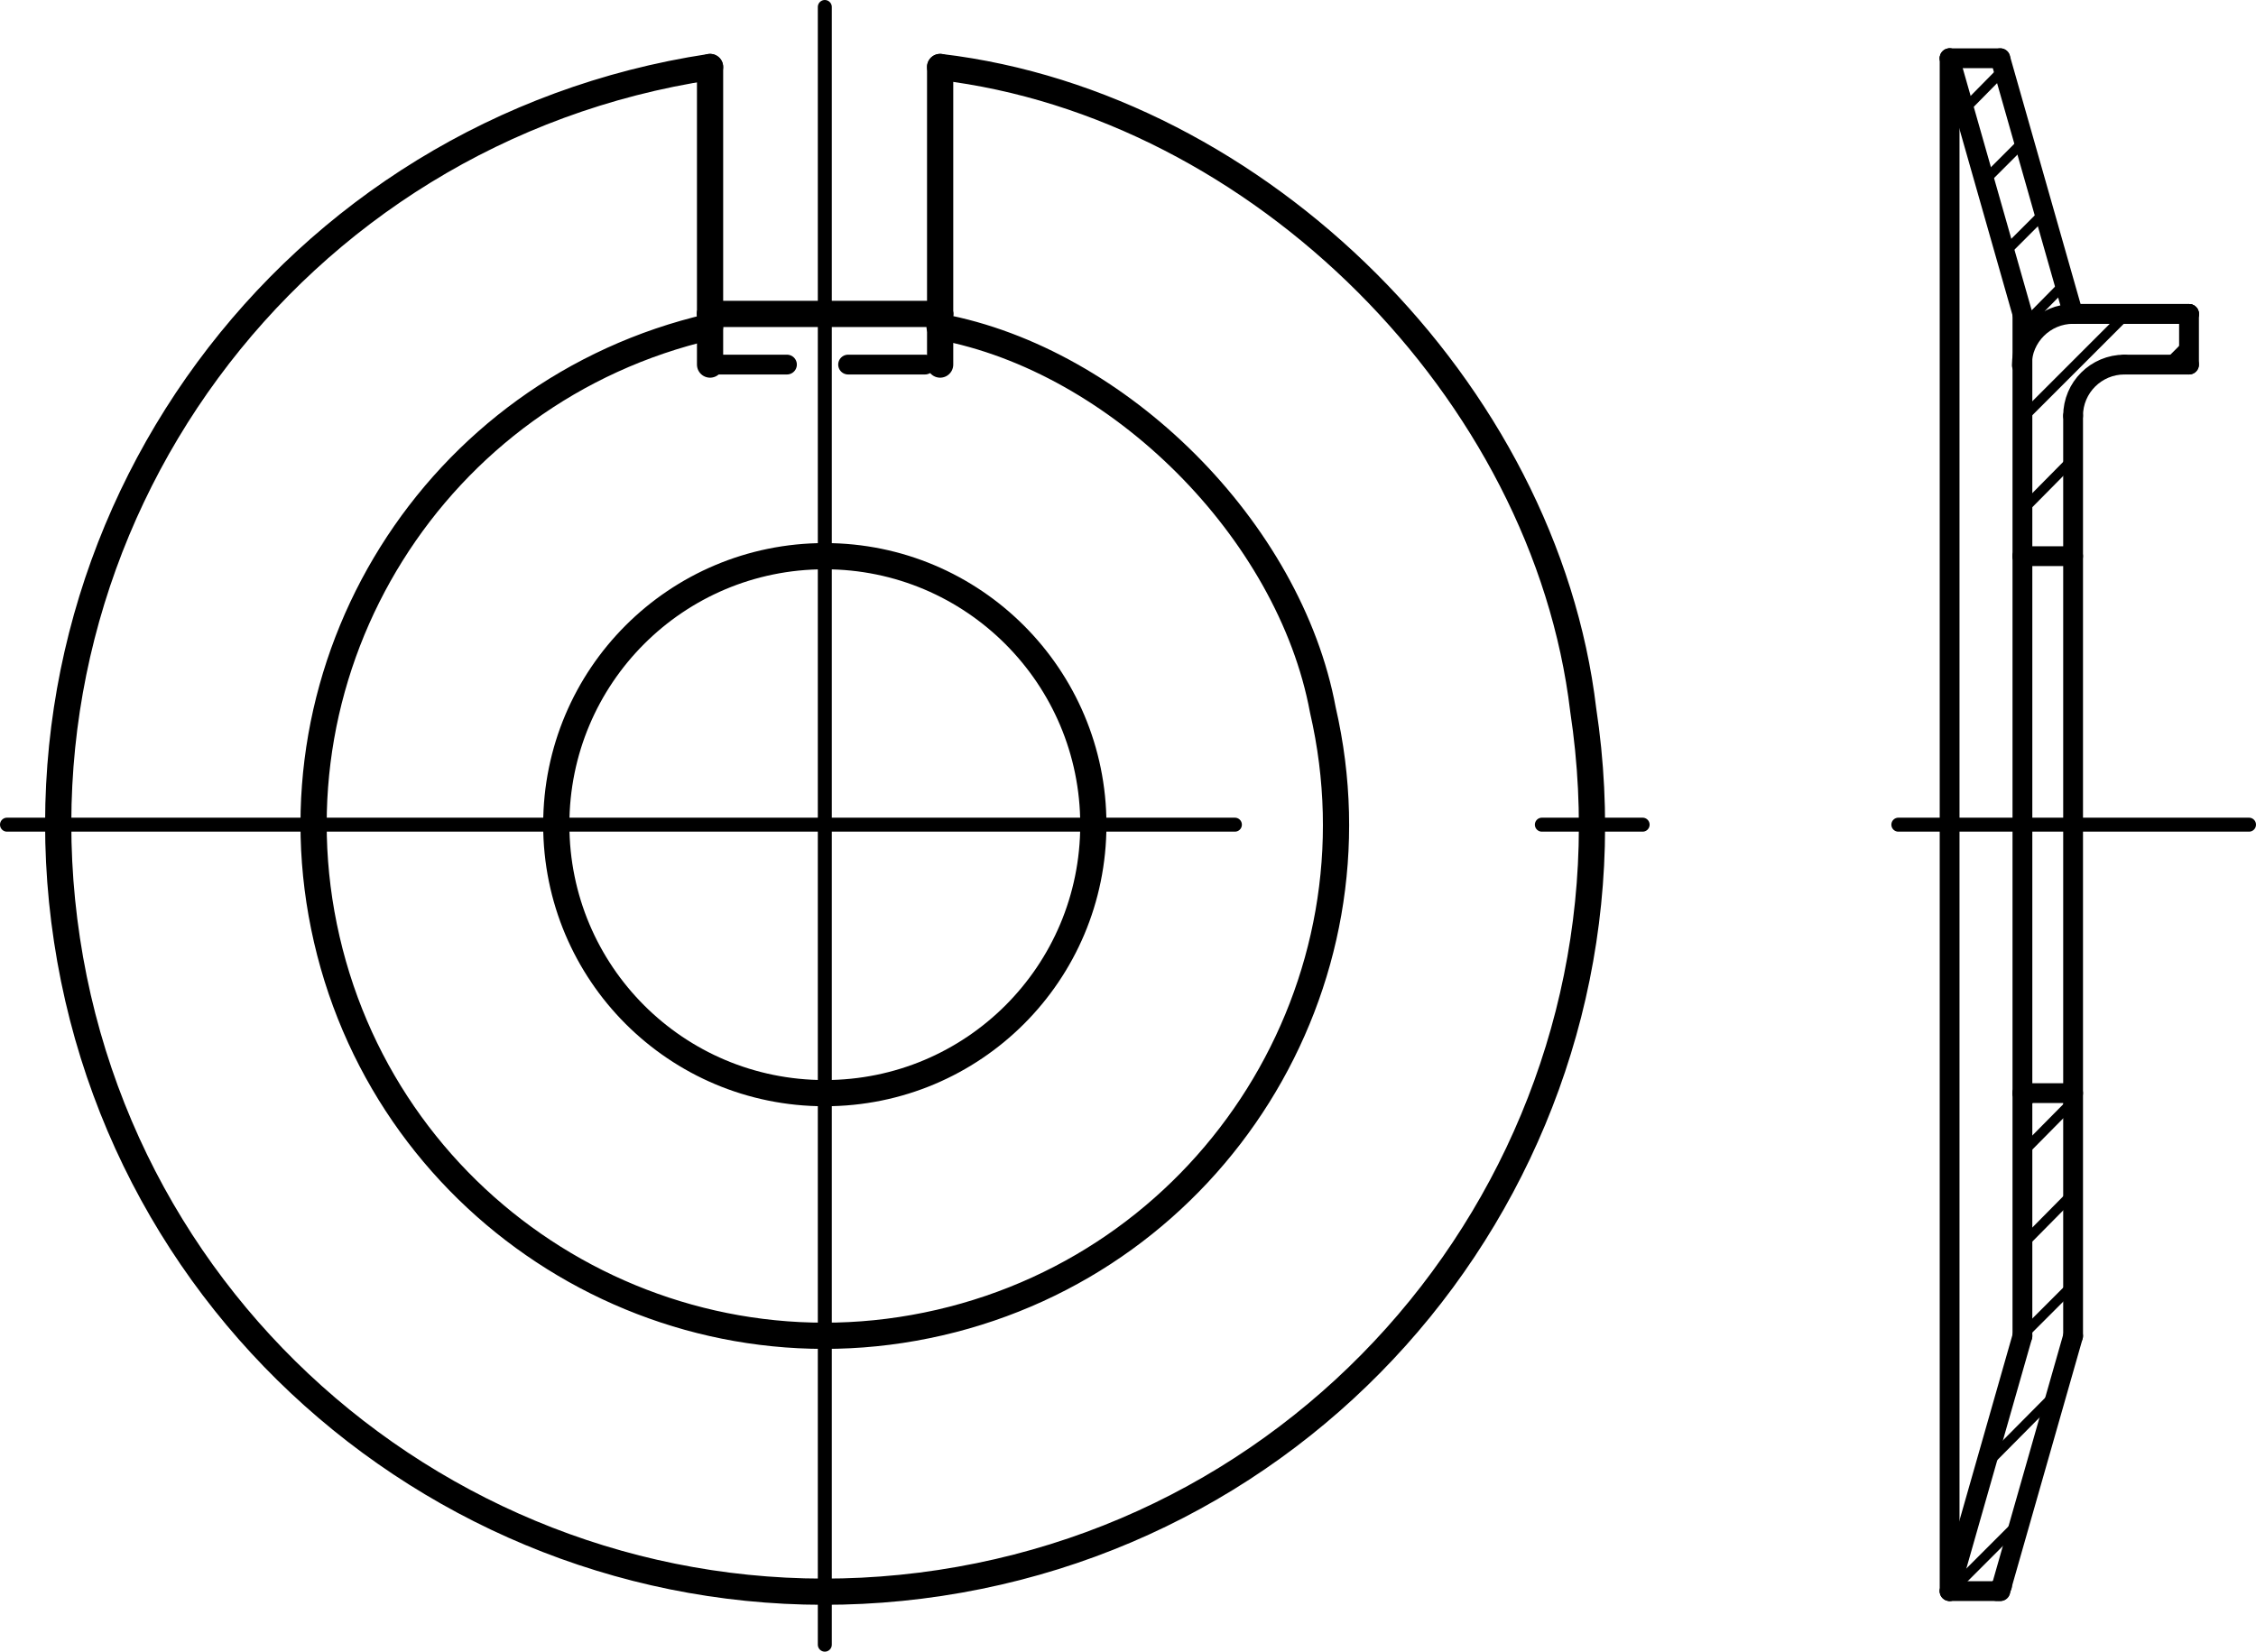
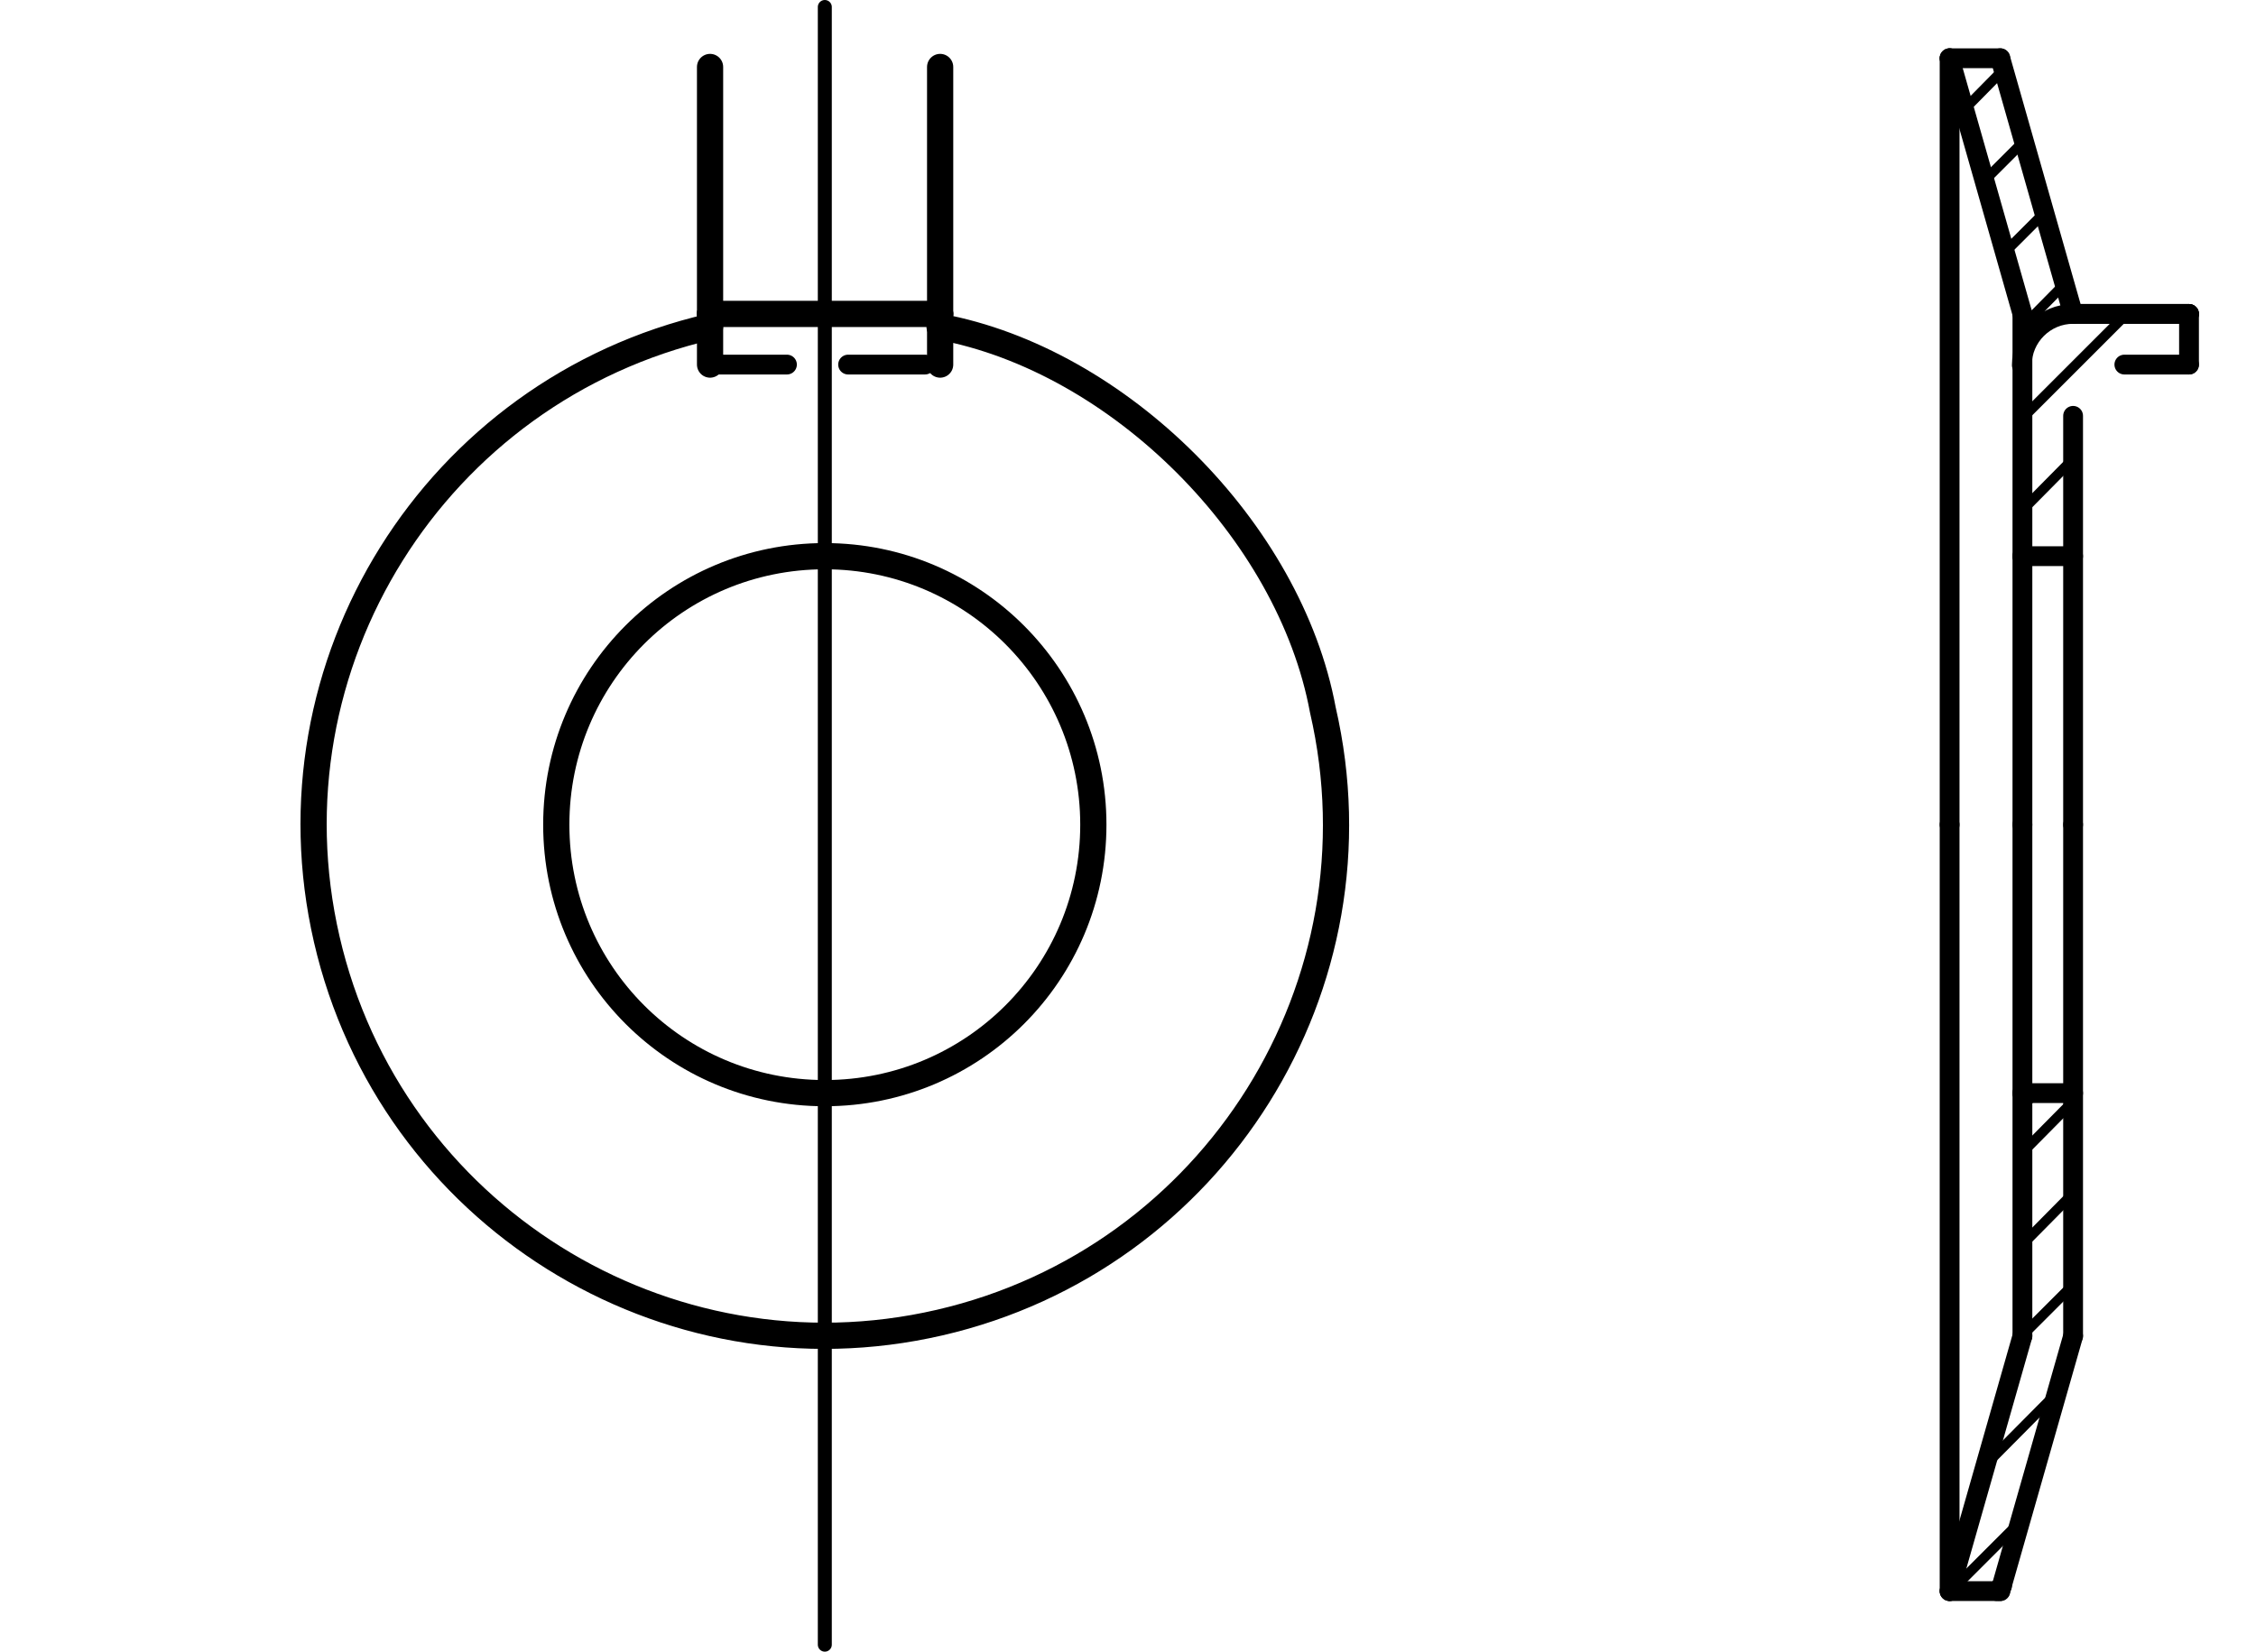
<svg xmlns="http://www.w3.org/2000/svg" version="1.1" id="Ebene_1" x="0px" y="0px" viewBox="0 0 38.73 28.36" style="enable-background:new 0 0 38.73 28.36;" xml:space="preserve">
  <g id="Konturlinie">
    <path style="fill:none;stroke:#000000;stroke-width:0.45;stroke-linecap:round;stroke-linejoin:round;" d="M18.77,14.16   c0-2.54-2.06-4.61-4.61-4.61s-4.61,2.06-4.61,4.61s2.06,4.61,4.61,4.61S18.77,16.71,18.77,14.16L18.77,14.16z" />
-     <path style="fill:none;stroke:#000000;stroke-width:0.45;stroke-linecap:round;stroke-linejoin:round;" d="M12.19,1.15   C5,2.24,0.06,8.95,1.15,16.14s7.8,12.13,14.99,11.04s12.13-7.8,11.04-14.99C26.53,6.71,21.62,1.8,16.14,1.15" />
    <line style="fill:none;stroke:#000000;stroke-width:0.45;stroke-linecap:round;stroke-linejoin:round;" x1="14.16" y1="5.39" x2="16.14" y2="5.39" />
    <line style="fill:none;stroke:#000000;stroke-width:0.45;stroke-linecap:round;stroke-linejoin:round;" x1="16.14" y1="1.15" x2="16.14" y2="5.39" />
    <line style="fill:none;stroke:#000000;stroke-width:0.45;stroke-linecap:round;stroke-linejoin:round;" x1="14.16" y1="5.39" x2="12.19" y2="5.39" />
    <line style="fill:none;stroke:#000000;stroke-width:0.45;stroke-linecap:round;stroke-linejoin:round;" x1="12.19" y1="1.15" x2="12.19" y2="5.39" />
    <line style="fill:none;stroke:#000000;stroke-width:0.45;stroke-linecap:round;stroke-linejoin:round;" x1="16.14" y1="5.39" x2="16.14" y2="6.26" />
    <line style="fill:none;stroke:#000000;stroke-width:0.45;stroke-linecap:round;stroke-linejoin:round;" x1="12.19" y1="5.39" x2="12.19" y2="6.26" />
    <line style="fill:none;stroke:#000000;stroke-width:0.34;stroke-linecap:round;stroke-linejoin:round;" x1="35.59" y1="14.16" x2="35.59" y2="22.94" />
    <line style="fill:none;stroke:#000000;stroke-width:0.34;stroke-linecap:round;stroke-linejoin:round;" x1="35.59" y1="18.77" x2="34.72" y2="18.77" />
    <line style="fill:none;stroke:#000000;stroke-width:0.34;stroke-linecap:round;stroke-linejoin:round;" x1="33.47" y1="14.16" x2="33.47" y2="27.32" />
    <line style="fill:none;stroke:#000000;stroke-width:0.34;stroke-linecap:round;stroke-linejoin:round;" x1="33.47" y1="27.32" x2="34.34" y2="27.32" />
    <line style="fill:none;stroke:#000000;stroke-width:0.34;stroke-linecap:round;stroke-linejoin:round;" x1="34.34" y1="27.32" x2="35.59" y2="22.94" />
    <line style="fill:none;stroke:#000000;stroke-width:0.34;stroke-linecap:round;stroke-linejoin:round;" x1="33.47" y1="27.32" x2="34.72" y2="22.94" />
    <line style="fill:none;stroke:#000000;stroke-width:0.34;stroke-linecap:round;stroke-linejoin:round;" x1="34.72" y1="22.94" x2="34.72" y2="18.77" />
    <line style="fill:none;stroke:#000000;stroke-width:0.34;stroke-linecap:round;stroke-linejoin:round;" x1="34.72" y1="18.77" x2="34.72" y2="14.16" />
    <line style="fill:none;stroke:#000000;stroke-width:0.34;stroke-linecap:round;stroke-linejoin:round;" x1="35.59" y1="14.16" x2="35.59" y2="7.14" />
-     <path style="fill:none;stroke:#000000;stroke-width:0.34;stroke-linecap:round;stroke-linejoin:round;" d="M36.47,6.26   c-0.48,0-0.88,0.39-0.88,0.88l0,0" />
    <line style="fill:none;stroke:#000000;stroke-width:0.34;stroke-linecap:round;stroke-linejoin:round;" x1="35.59" y1="9.55" x2="34.72" y2="9.55" />
    <line style="fill:none;stroke:#000000;stroke-width:0.34;stroke-linecap:round;stroke-linejoin:round;" x1="33.47" y1="14.16" x2="33.47" y2="1" />
    <line style="fill:none;stroke:#000000;stroke-width:0.34;stroke-linecap:round;stroke-linejoin:round;" x1="33.47" y1="1" x2="34.34" y2="1" />
    <line style="fill:none;stroke:#000000;stroke-width:0.34;stroke-linecap:round;stroke-linejoin:round;" x1="34.34" y1="1" x2="35.59" y2="5.39" />
    <line style="fill:none;stroke:#000000;stroke-width:0.34;stroke-linecap:round;stroke-linejoin:round;" x1="33.47" y1="1" x2="34.72" y2="5.39" />
    <line style="fill:none;stroke:#000000;stroke-width:0.34;stroke-linecap:round;stroke-linejoin:round;" x1="34.72" y1="5.39" x2="34.72" y2="9.55" />
    <path style="fill:none;stroke:#000000;stroke-width:0.34;stroke-linecap:round;stroke-linejoin:round;" d="M35.59,5.39   c-0.48,0-0.88,0.39-0.88,0.88l0,0" />
    <line style="fill:none;stroke:#000000;stroke-width:0.34;stroke-linecap:round;stroke-linejoin:round;" x1="34.72" y1="9.55" x2="34.72" y2="14.16" />
    <line style="fill:none;stroke:#000000;stroke-width:0.34;stroke-linecap:round;stroke-linejoin:round;" x1="37.58" y1="5.39" x2="35.59" y2="5.39" />
    <line style="fill:none;stroke:#000000;stroke-width:0.34;stroke-linecap:round;stroke-linejoin:round;" x1="35.59" y1="5.39" x2="37.58" y2="5.39" />
    <line style="fill:none;stroke:#000000;stroke-width:0.34;stroke-linecap:round;stroke-linejoin:round;" x1="37.58" y1="5.39" x2="37.58" y2="6.26" />
    <line style="fill:none;stroke:#000000;stroke-width:0.34;stroke-linecap:round;stroke-linejoin:round;" x1="37.58" y1="6.26" x2="36.47" y2="6.26" />
  </g>
  <g id="Gewindelinie">
    <path style="fill:none;stroke:#000000;stroke-width:0.45;stroke-linecap:round;stroke-linejoin:round;" d="M12.19,5.61   c-4.72,1.09-7.67,5.8-6.58,10.52s5.8,7.67,10.52,6.58s7.67-5.8,6.58-10.52c-0.57-3.08-3.5-6.01-6.58-6.58" />
  </g>
  <g id="Mittellinie">
-     <line style="fill:none;stroke:#000000;stroke-width:0.24;stroke-linecap:round;stroke-linejoin:round;stroke-dasharray:0,0,0,0,21.08,5.27;" x1="0.12" y1="14.16" x2="28.2" y2="14.16" />
    <path style="fill:none;stroke:#000000;stroke-width:0.24;stroke-linecap:round;stroke-linejoin:round;stroke-dasharray:0,0,0,0,28.49,7.12;" d="   M14.16,0.12v28.12" />
-     <line style="fill:none;stroke:#000000;stroke-width:0.24;stroke-linecap:round;stroke-linejoin:round;stroke-dasharray:0,0,0,0,21.08,5.27;" x1="38.61" y1="14.16" x2="32.59" y2="14.16" />
  </g>
  <g id="Verdeckte_Linie">
    <line style="fill:none;stroke:#000000;stroke-width:0.34;stroke-linecap:round;stroke-linejoin:round;stroke-dasharray:0,0,1.32,1.05;" x1="12.19" y1="6.26" x2="16.14" y2="6.26" />
  </g>
  <g id="Schraffurlinie">
-     <path style="fill:none;" d="M34.34,1h-0.88l1.25,4.39v0.88l0.88-0.88L34.34,1z M36.47,6.27h1.11V5.39h-1.99l-0.88,0.88v3.29h0.88   V7.15C35.59,7.15,36.47,6.27,36.47,6.27z M35.59,18.77h-0.88v4.17l-1.25,4.39h0.88l1.25-4.39V18.77z" />
+     <path style="fill:none;" d="M34.34,1h-0.88l1.25,4.39v0.88L34.34,1z M36.47,6.27h1.11V5.39h-1.99l-0.88,0.88v3.29h0.88   V7.15C35.59,7.15,36.47,6.27,36.47,6.27z M35.59,18.77h-0.88v4.17l-1.25,4.39h0.88l1.25-4.39V18.77z" />
    <line style="fill:none;stroke:#000000;stroke-width:0.17;stroke-linecap:round;stroke-linejoin:round;" x1="33.72" y1="1.88" x2="34.4" y2="1.19" />
    <line style="fill:none;stroke:#000000;stroke-width:0.17;stroke-linecap:round;stroke-linejoin:round;" x1="34.07" y1="3.1" x2="34.75" y2="2.42" />
    <line style="fill:none;stroke:#000000;stroke-width:0.17;stroke-linecap:round;stroke-linejoin:round;" x1="34.42" y1="4.33" x2="35.1" y2="3.65" />
    <line style="fill:none;stroke:#000000;stroke-width:0.17;stroke-linecap:round;stroke-linejoin:round;" x1="34.72" y1="5.61" x2="35.45" y2="4.87" />
    <line style="fill:none;stroke:#000000;stroke-width:0.17;stroke-linecap:round;stroke-linejoin:round;" x1="34.72" y1="7.18" x2="36.51" y2="5.39" />
    <line style="fill:none;stroke:#000000;stroke-width:0.17;stroke-linecap:round;stroke-linejoin:round;" x1="34.72" y1="8.76" x2="35.59" y2="7.88" />
-     <line style="fill:none;stroke:#000000;stroke-width:0.17;stroke-linecap:round;stroke-linejoin:round;" x1="37.21" y1="6.26" x2="37.58" y2="5.89" />
    <line style="fill:none;stroke:#000000;stroke-width:0.16;stroke-linecap:round;stroke-linejoin:round;" x1="35.5" y1="9.55" x2="35.59" y2="9.46" />
    <line style="fill:none;stroke:#000000;stroke-width:0.16;stroke-linecap:round;stroke-linejoin:round;" x1="34.72" y1="19" x2="34.95" y2="18.77" />
    <line style="fill:none;stroke:#000000;stroke-width:0.17;stroke-linecap:round;stroke-linejoin:round;" x1="34.72" y1="19.79" x2="35.59" y2="18.91" />
    <line style="fill:none;stroke:#000000;stroke-width:0.17;stroke-linecap:round;stroke-linejoin:round;" x1="34.72" y1="21.37" x2="35.59" y2="20.49" />
    <line style="fill:none;stroke:#000000;stroke-width:0.17;stroke-linecap:round;stroke-linejoin:round;" x1="34.71" y1="22.94" x2="35.59" y2="22.06" />
    <line style="fill:none;stroke:#000000;stroke-width:0.17;stroke-linecap:round;stroke-linejoin:round;" x1="34.09" y1="25.15" x2="35.31" y2="23.92" />
    <line style="fill:none;stroke:#000000;stroke-width:0.17;stroke-linecap:round;stroke-linejoin:round;" x1="33.49" y1="27.32" x2="34.68" y2="26.13" />
    <line style="fill:none;stroke:#000000;stroke-width:0.34;stroke-linecap:round;stroke-linejoin:round;" x1="34.28" y1="27.32" x2="34.37" y2="27.23" />
  </g>
</svg>